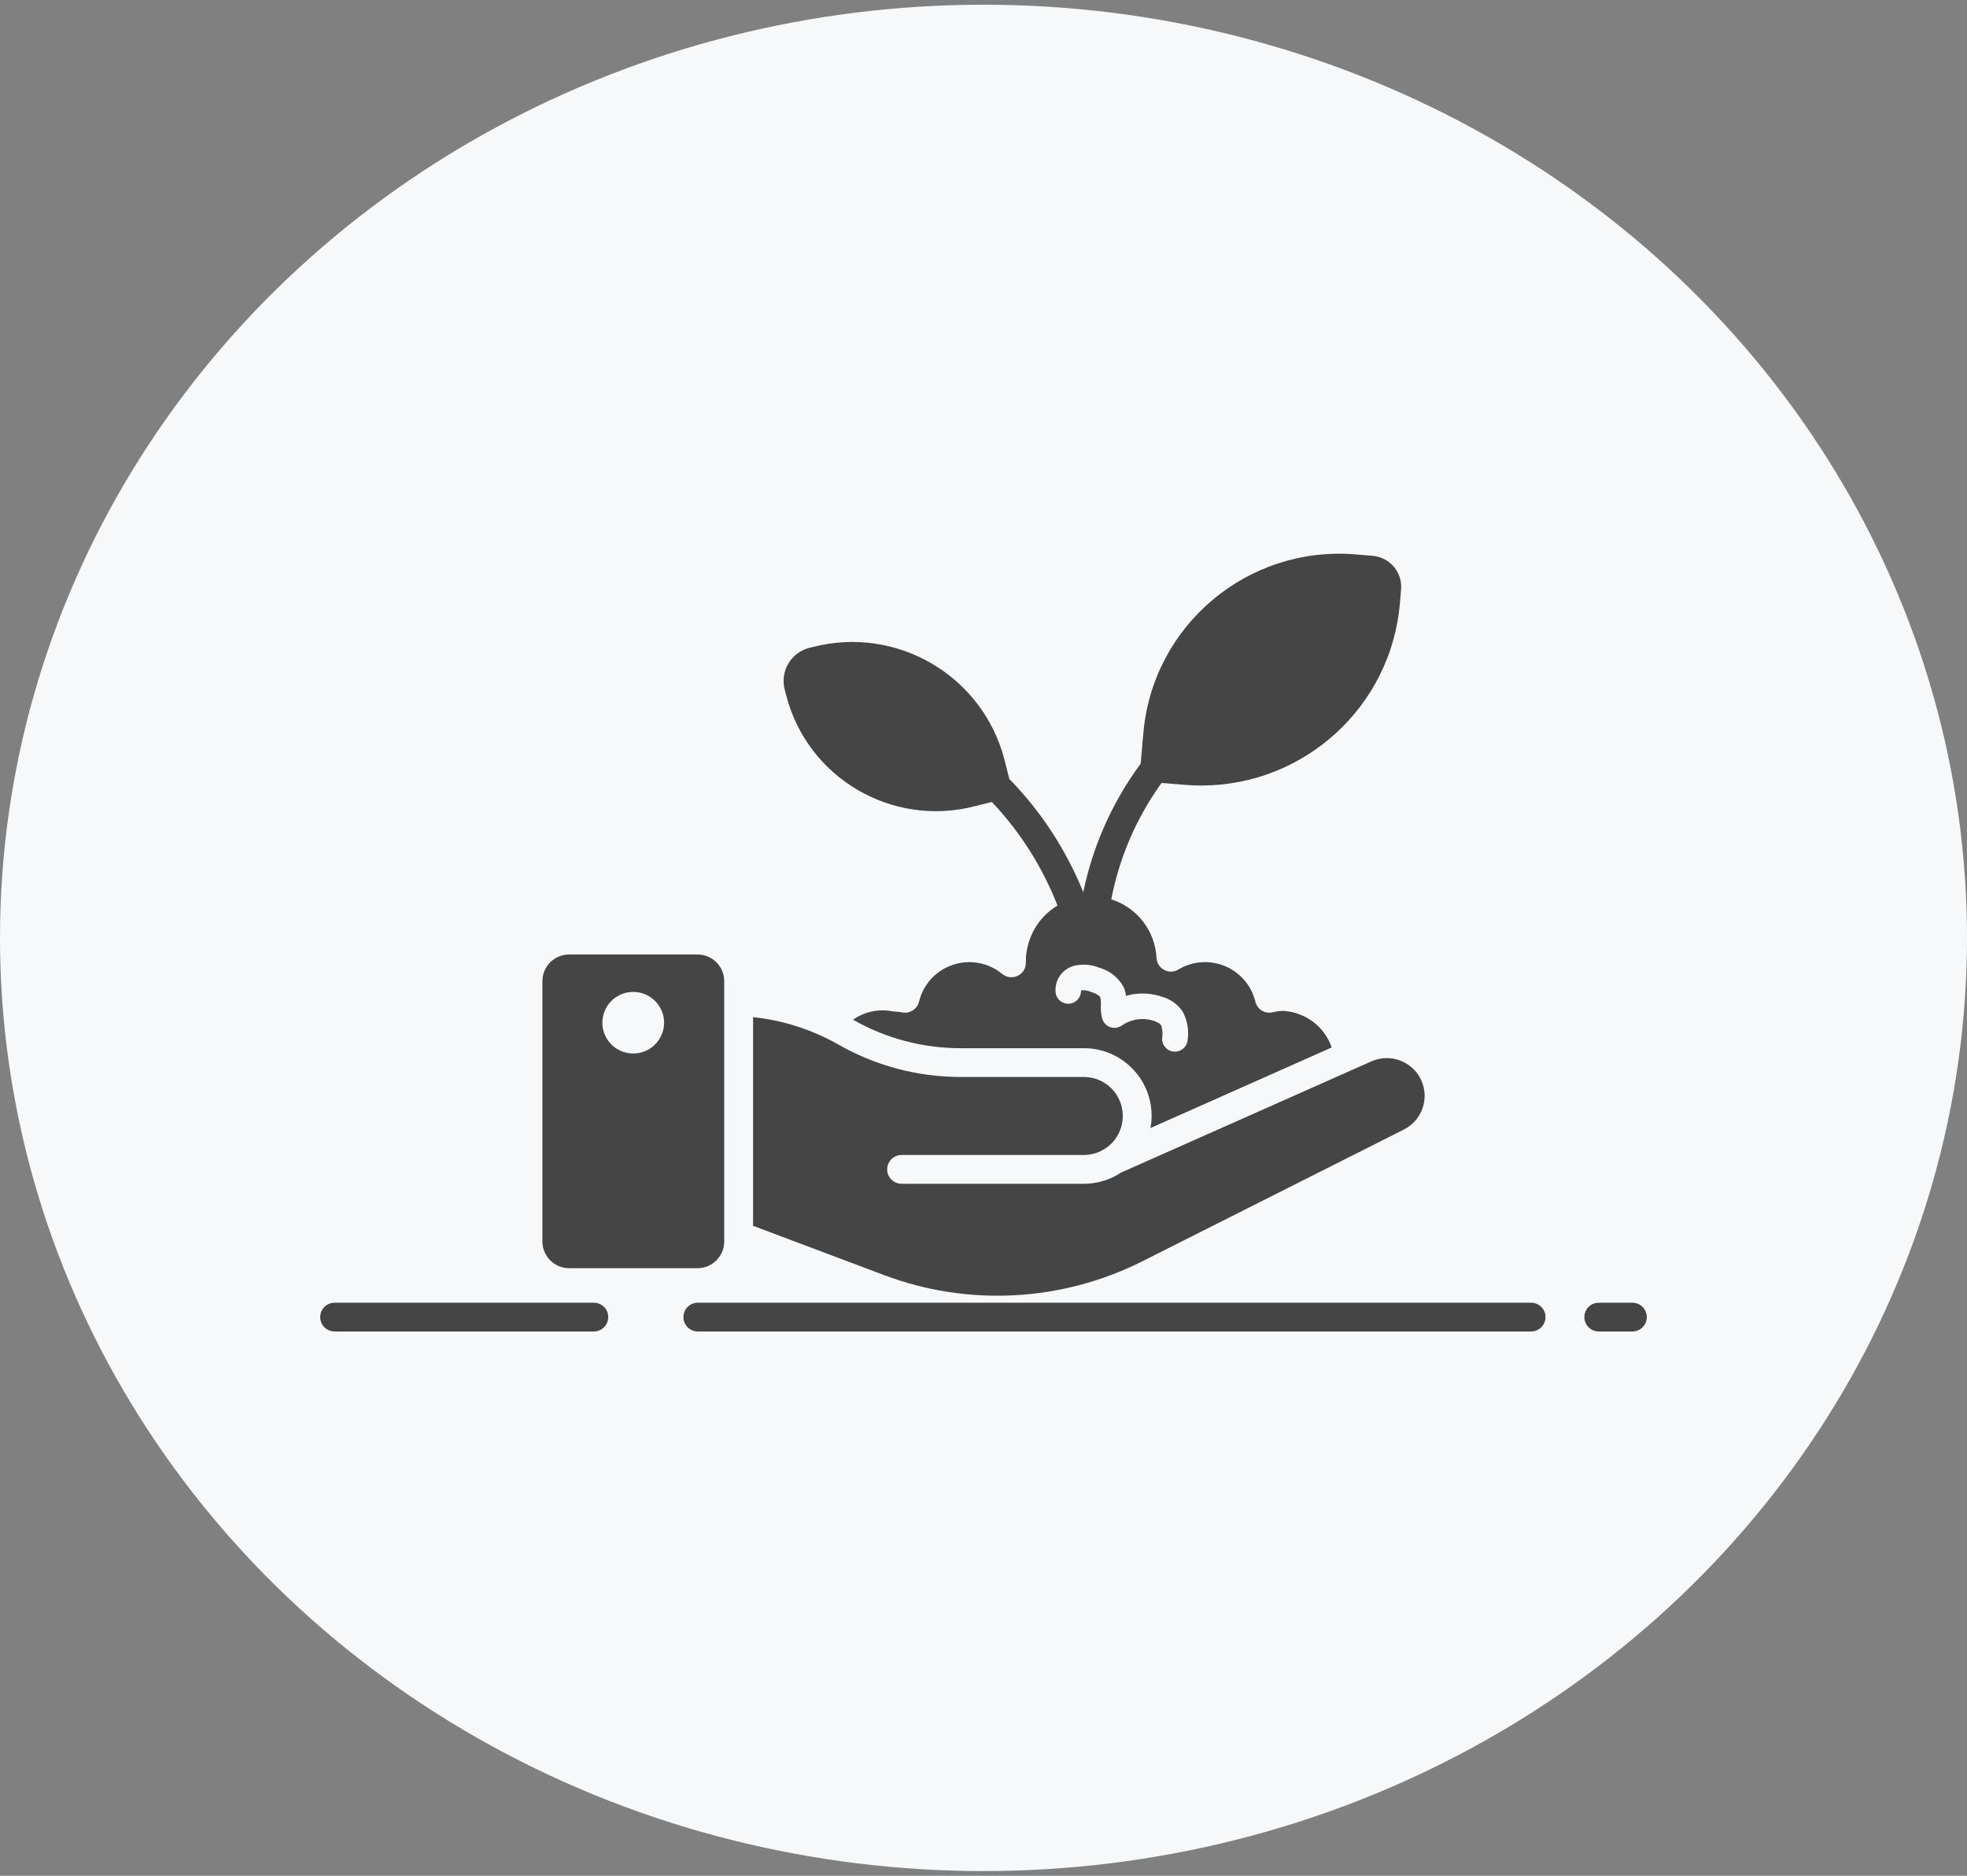
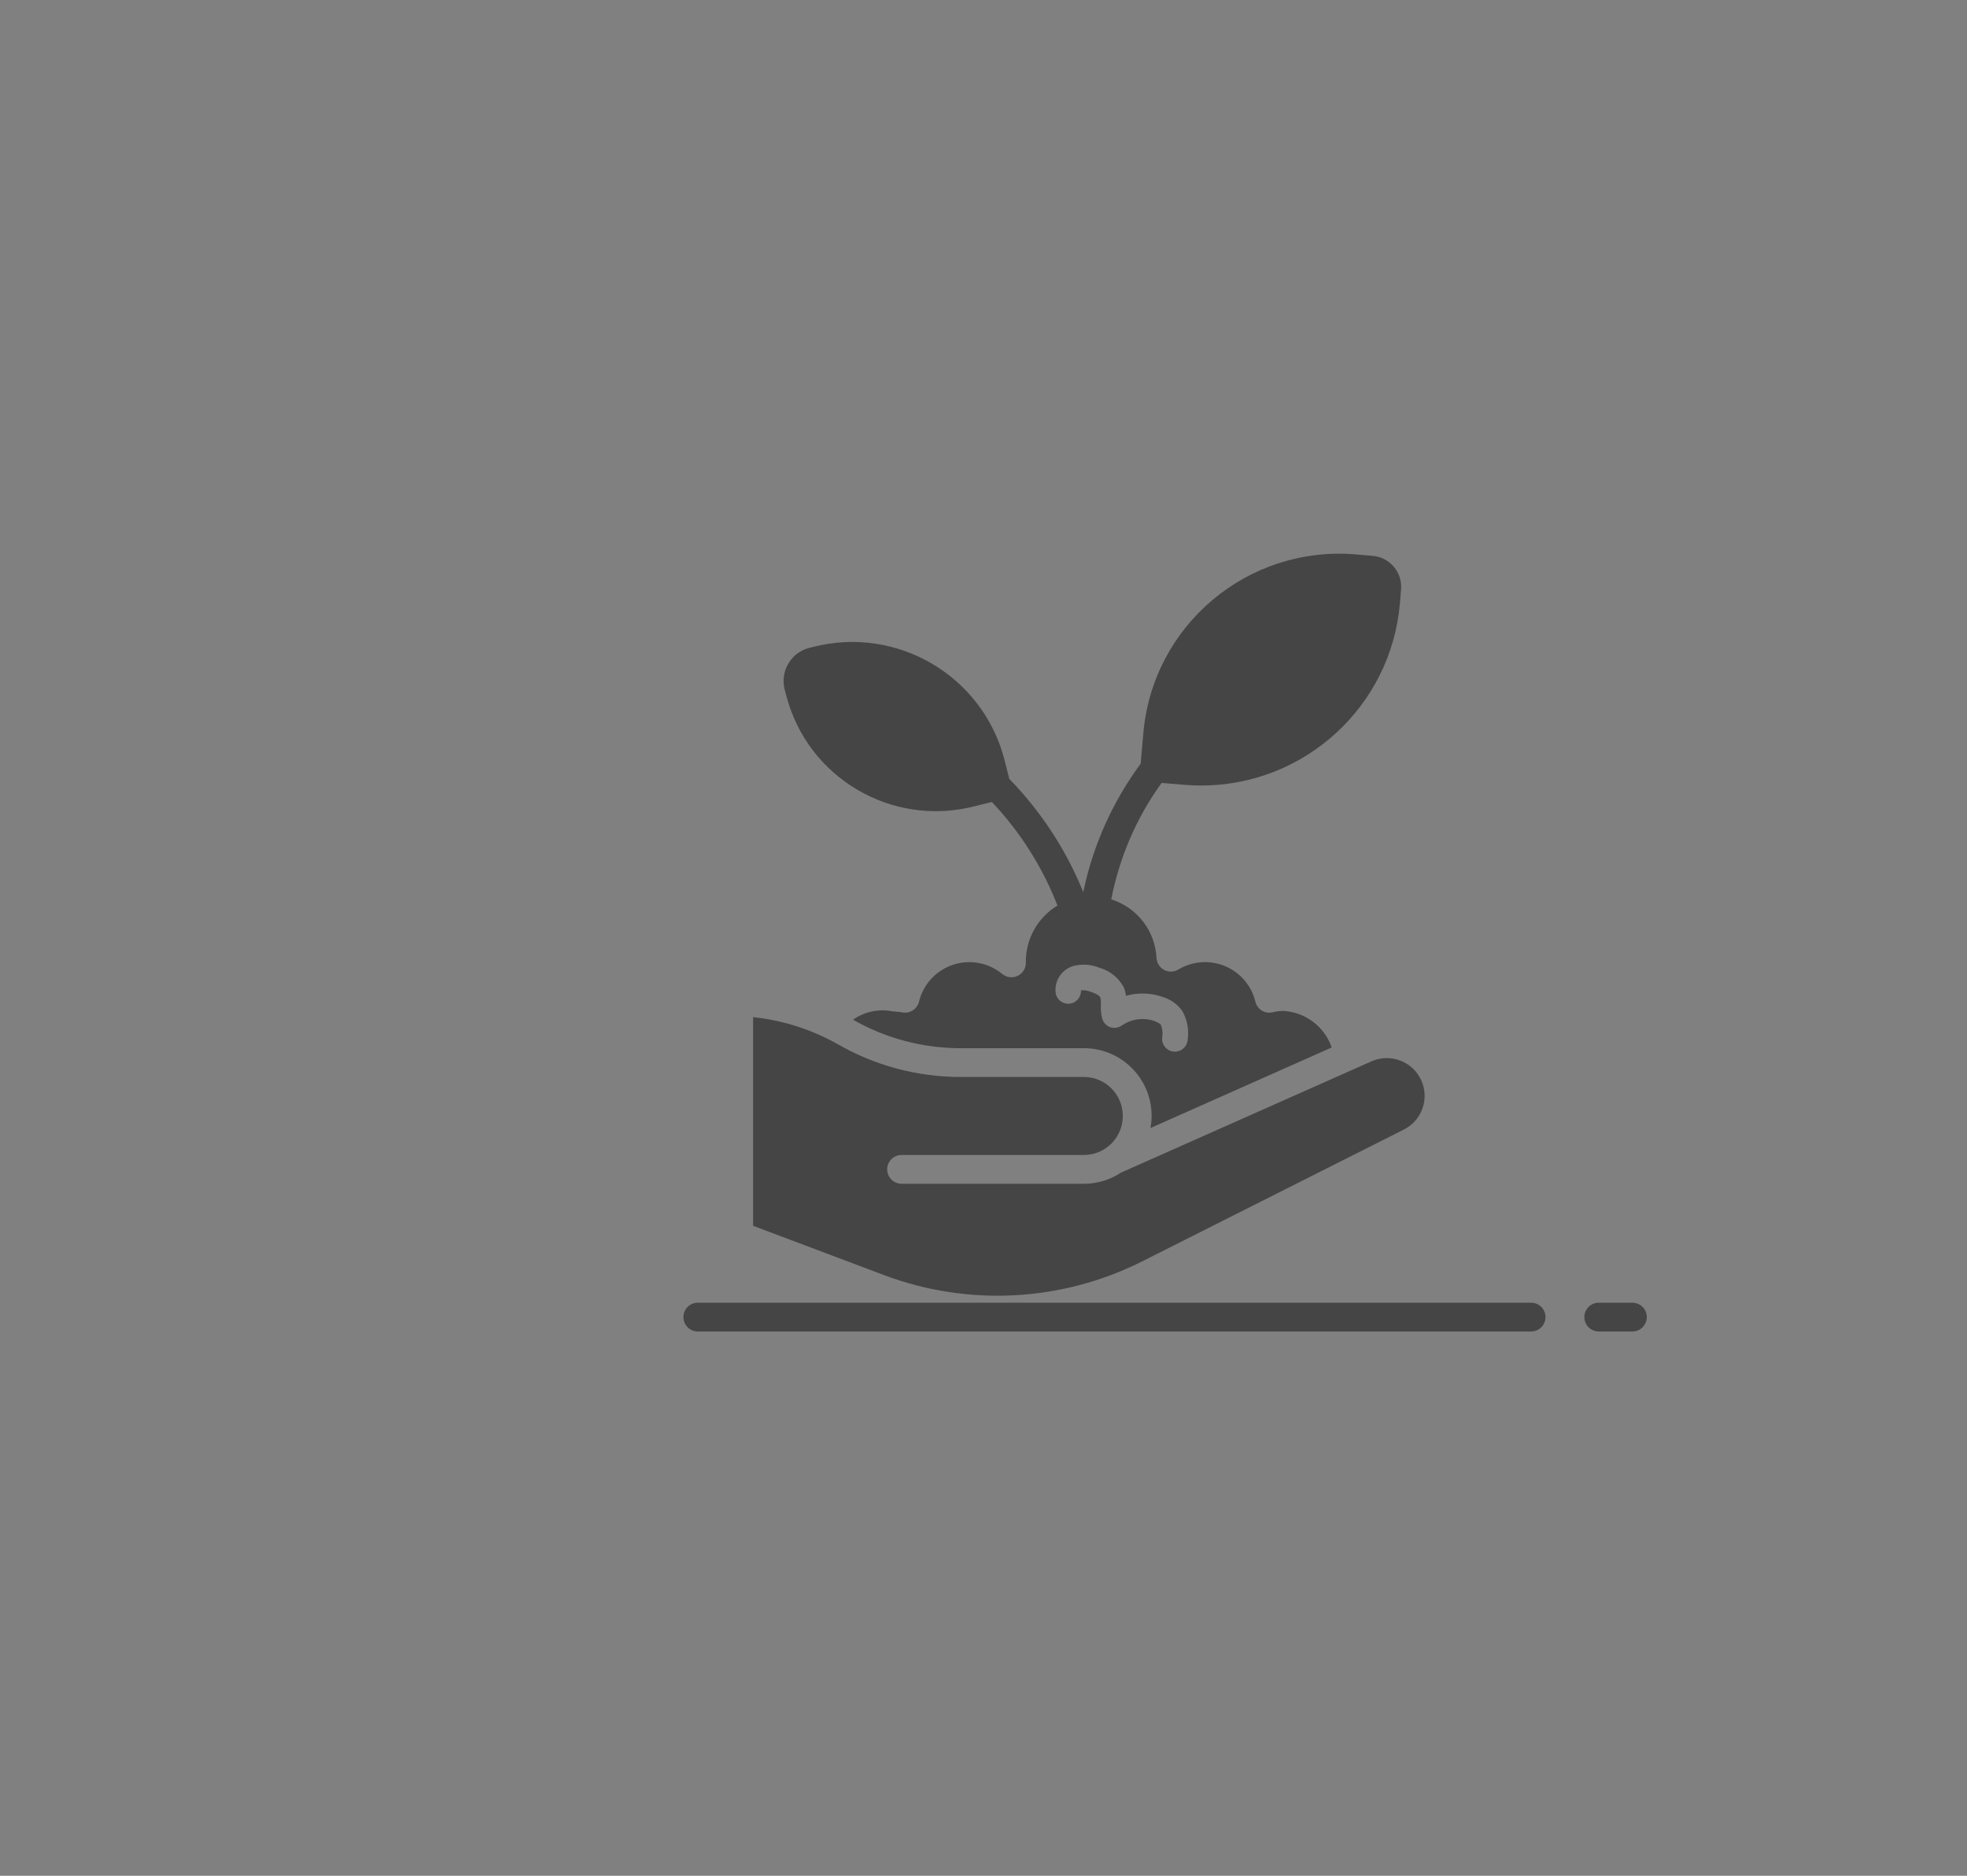
<svg xmlns="http://www.w3.org/2000/svg" width="43px" height="41px" viewBox="0 0 43 41" version="1.1">
  <rect x="0" y="0" width="43" height="41" fill="#808080" stroke="none" />
  <title>messages备份 3@3x</title>
  <g id="页面-1" stroke="none" stroke-width="1" fill="none" fill-rule="evenodd">
    <g id="我的备份" transform="translate(-295, -517)">
      <g id="编组-2备份" transform="translate(16, 501)">
        <g id="messages备份-3" transform="translate(279, 16.103)">
-           <ellipse id="bg" fill="#F6F8F9" cx="21.5" cy="20.397" rx="21.5" ry="20.397" />
          <g id="Group_103" transform="translate(7, 12)" fill="#454545" fill-rule="nonzero">
-             <path d="M5.982,16.371 L0.315,16.371 C0.141,16.371 0,16.512 0,16.685 C0,16.859 0.141,17 0.315,17 L5.982,17 C6.156,17 6.297,16.859 6.297,16.685 C6.297,16.512 6.156,16.371 5.982,16.371 Z" id="Path_1226" />
            <path d="M26.471,16.371 L8.255,16.371 C8.081,16.371 7.94,16.512 7.94,16.685 C7.94,16.859 8.081,17 8.255,17 L26.471,17 C26.645,17 26.786,16.859 26.786,16.685 C26.786,16.512 26.645,16.371 26.471,16.371 Z" id="Path_1227" />
            <path d="M28.685,16.371 L27.95,16.371 C27.776,16.371 27.635,16.512 27.635,16.685 C27.635,16.859 27.776,17 27.95,17 L28.685,17 C28.859,17 29,16.859 29,16.685 C29,16.512 28.859,16.371 28.685,16.371 Z" id="Path_1228" />
            <path d="M10.188,3.098 C10.654,4.901 12.497,5.985 14.304,5.52 L14.683,5.426 C15.303,6.081 15.79,6.85 16.117,7.69 C15.689,7.948 15.428,8.41 15.426,8.908 L15.426,8.942 C15.427,9.065 15.356,9.176 15.245,9.228 C15.134,9.28 15.004,9.263 14.909,9.185 C14.609,8.937 14.202,8.862 13.833,8.985 C13.463,9.107 13.183,9.411 13.091,9.789 C13.052,9.956 12.884,10.062 12.716,10.024 C12.68,10.017 12.644,10.013 12.608,10.012 C12.542,10.006 12.476,9.999 12.41,9.987 C12.14,9.958 11.869,10.029 11.647,10.185 C12.364,10.594 13.176,10.809 14.002,10.808 L16.7,10.808 C17.517,10.811 18.177,11.474 18.175,12.289 C18.175,12.378 18.166,12.466 18.15,12.553 L22.112,10.792 C21.955,10.336 21.538,10.021 21.056,9.993 C20.975,9.994 20.895,10.004 20.817,10.024 C20.647,10.062 20.479,9.955 20.442,9.785 C20.356,9.438 20.109,9.151 19.778,9.013 C19.447,8.876 19.069,8.903 18.761,9.087 C18.667,9.147 18.547,9.15 18.449,9.097 C18.352,9.045 18.288,8.946 18.282,8.835 C18.253,8.244 17.858,7.733 17.293,7.555 C17.47,6.637 17.845,5.769 18.393,5.01 L18.884,5.051 C19.01,5.061 19.137,5.067 19.263,5.067 C21.525,5.063 23.41,3.334 23.603,1.085 L23.628,0.783 C23.661,0.411 23.387,0.082 23.014,0.047 L22.639,0.015 C20.278,-0.183 18.202,1.561 17.995,3.916 L17.936,4.589 C17.319,5.424 16.891,6.382 16.681,7.398 C16.309,6.476 15.759,5.635 15.064,4.922 L14.957,4.498 C14.481,2.667 12.609,1.566 10.774,2.038 L10.695,2.057 C10.502,2.104 10.336,2.228 10.235,2.4 C10.133,2.57 10.104,2.774 10.153,2.966 L10.188,3.098 Z M16.486,9.005 C16.668,8.964 16.858,8.979 17.031,9.049 C17.256,9.111 17.447,9.261 17.56,9.465 C17.589,9.527 17.607,9.594 17.614,9.663 C17.887,9.586 18.177,9.598 18.443,9.697 C18.61,9.752 18.754,9.86 18.853,10.006 C18.956,10.195 18.995,10.412 18.963,10.625 C18.953,10.771 18.832,10.883 18.686,10.883 L18.664,10.883 C18.511,10.873 18.395,10.74 18.405,10.588 C18.421,10.494 18.414,10.398 18.383,10.308 C18.374,10.289 18.339,10.254 18.248,10.219 C18.006,10.131 17.737,10.165 17.526,10.311 C17.45,10.363 17.355,10.378 17.267,10.348 C17.182,10.316 17.118,10.244 17.094,10.157 C17.07,10.059 17.06,9.958 17.066,9.858 C17.069,9.804 17.065,9.75 17.053,9.697 C17.043,9.678 17.009,9.631 16.851,9.578 C16.784,9.549 16.71,9.537 16.637,9.543 L16.631,9.543 C16.639,9.689 16.532,9.816 16.387,9.835 C16.242,9.853 16.107,9.756 16.079,9.612 C16.039,9.336 16.214,9.074 16.486,9.005 L16.486,9.005 Z" id="Path_1229" />
            <path d="M17.948,15.478 L23.688,12.587 C24.088,12.387 24.255,11.905 24.066,11.501 C23.876,11.096 23.399,10.915 22.988,11.092 L17.503,13.529 C17.265,13.686 16.986,13.771 16.7,13.771 L12.709,13.771 C12.535,13.771 12.394,13.63 12.394,13.456 C12.394,13.283 12.535,13.142 12.709,13.142 L16.7,13.142 C17.169,13.138 17.546,12.757 17.545,12.289 C17.546,11.821 17.169,11.44 16.7,11.437 L14.002,11.437 C13.059,11.438 12.133,11.191 11.316,10.722 C10.745,10.4 10.114,10.198 9.463,10.129 L9.463,14.69 L12.351,15.777 C14.177,16.456 16.204,16.347 17.948,15.478 Z" id="Path_1230" />
-             <path d="M5.44,15.617 L8.249,15.617 C8.571,15.615 8.832,15.354 8.832,15.032 L8.832,9.342 C8.832,9.021 8.571,8.76 8.249,8.76 L5.44,8.76 C5.118,8.76 4.858,9.021 4.857,9.342 L4.857,15.032 C4.857,15.354 5.118,15.615 5.44,15.617 Z M6.846,9.578 C7.218,9.58 7.519,9.882 7.518,10.253 C7.516,10.624 7.214,10.925 6.842,10.924 C6.47,10.924 6.168,10.622 6.168,10.251 C6.168,10.072 6.24,9.9 6.367,9.773 C6.494,9.647 6.667,9.577 6.846,9.578 L6.846,9.578 Z" id="Path_1231" />
          </g>
        </g>
      </g>
    </g>
  </g>
</svg>